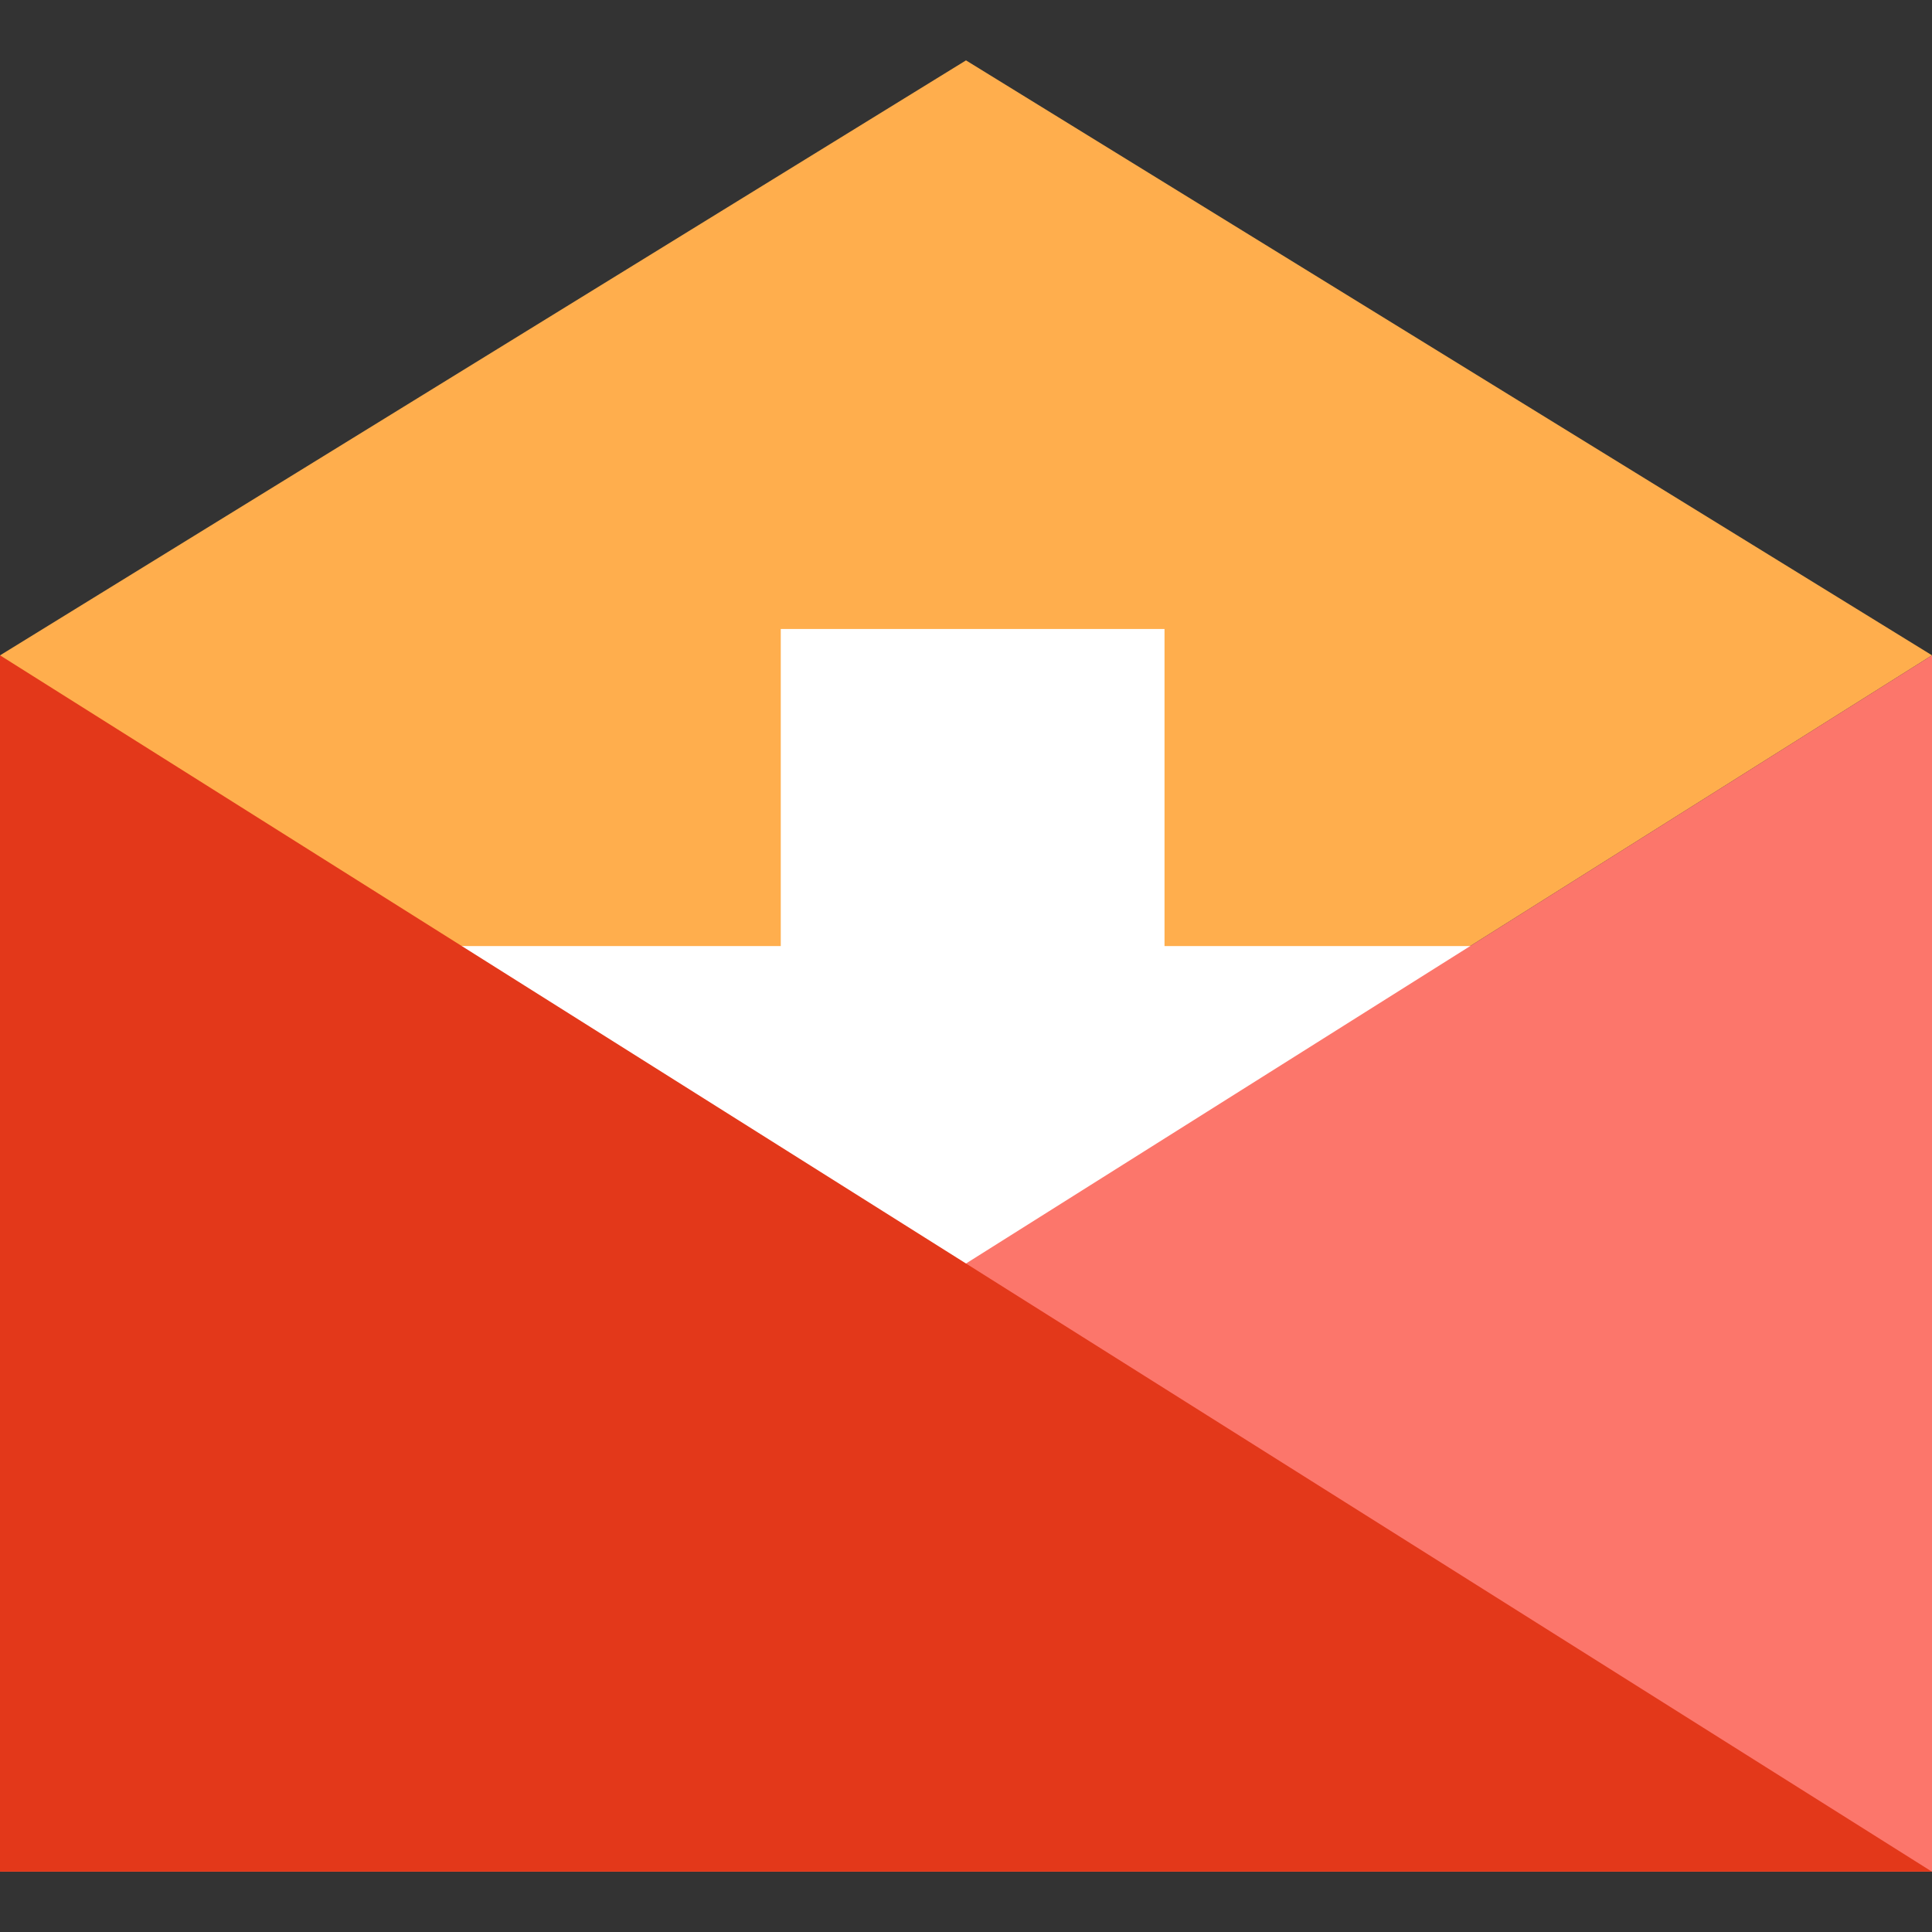
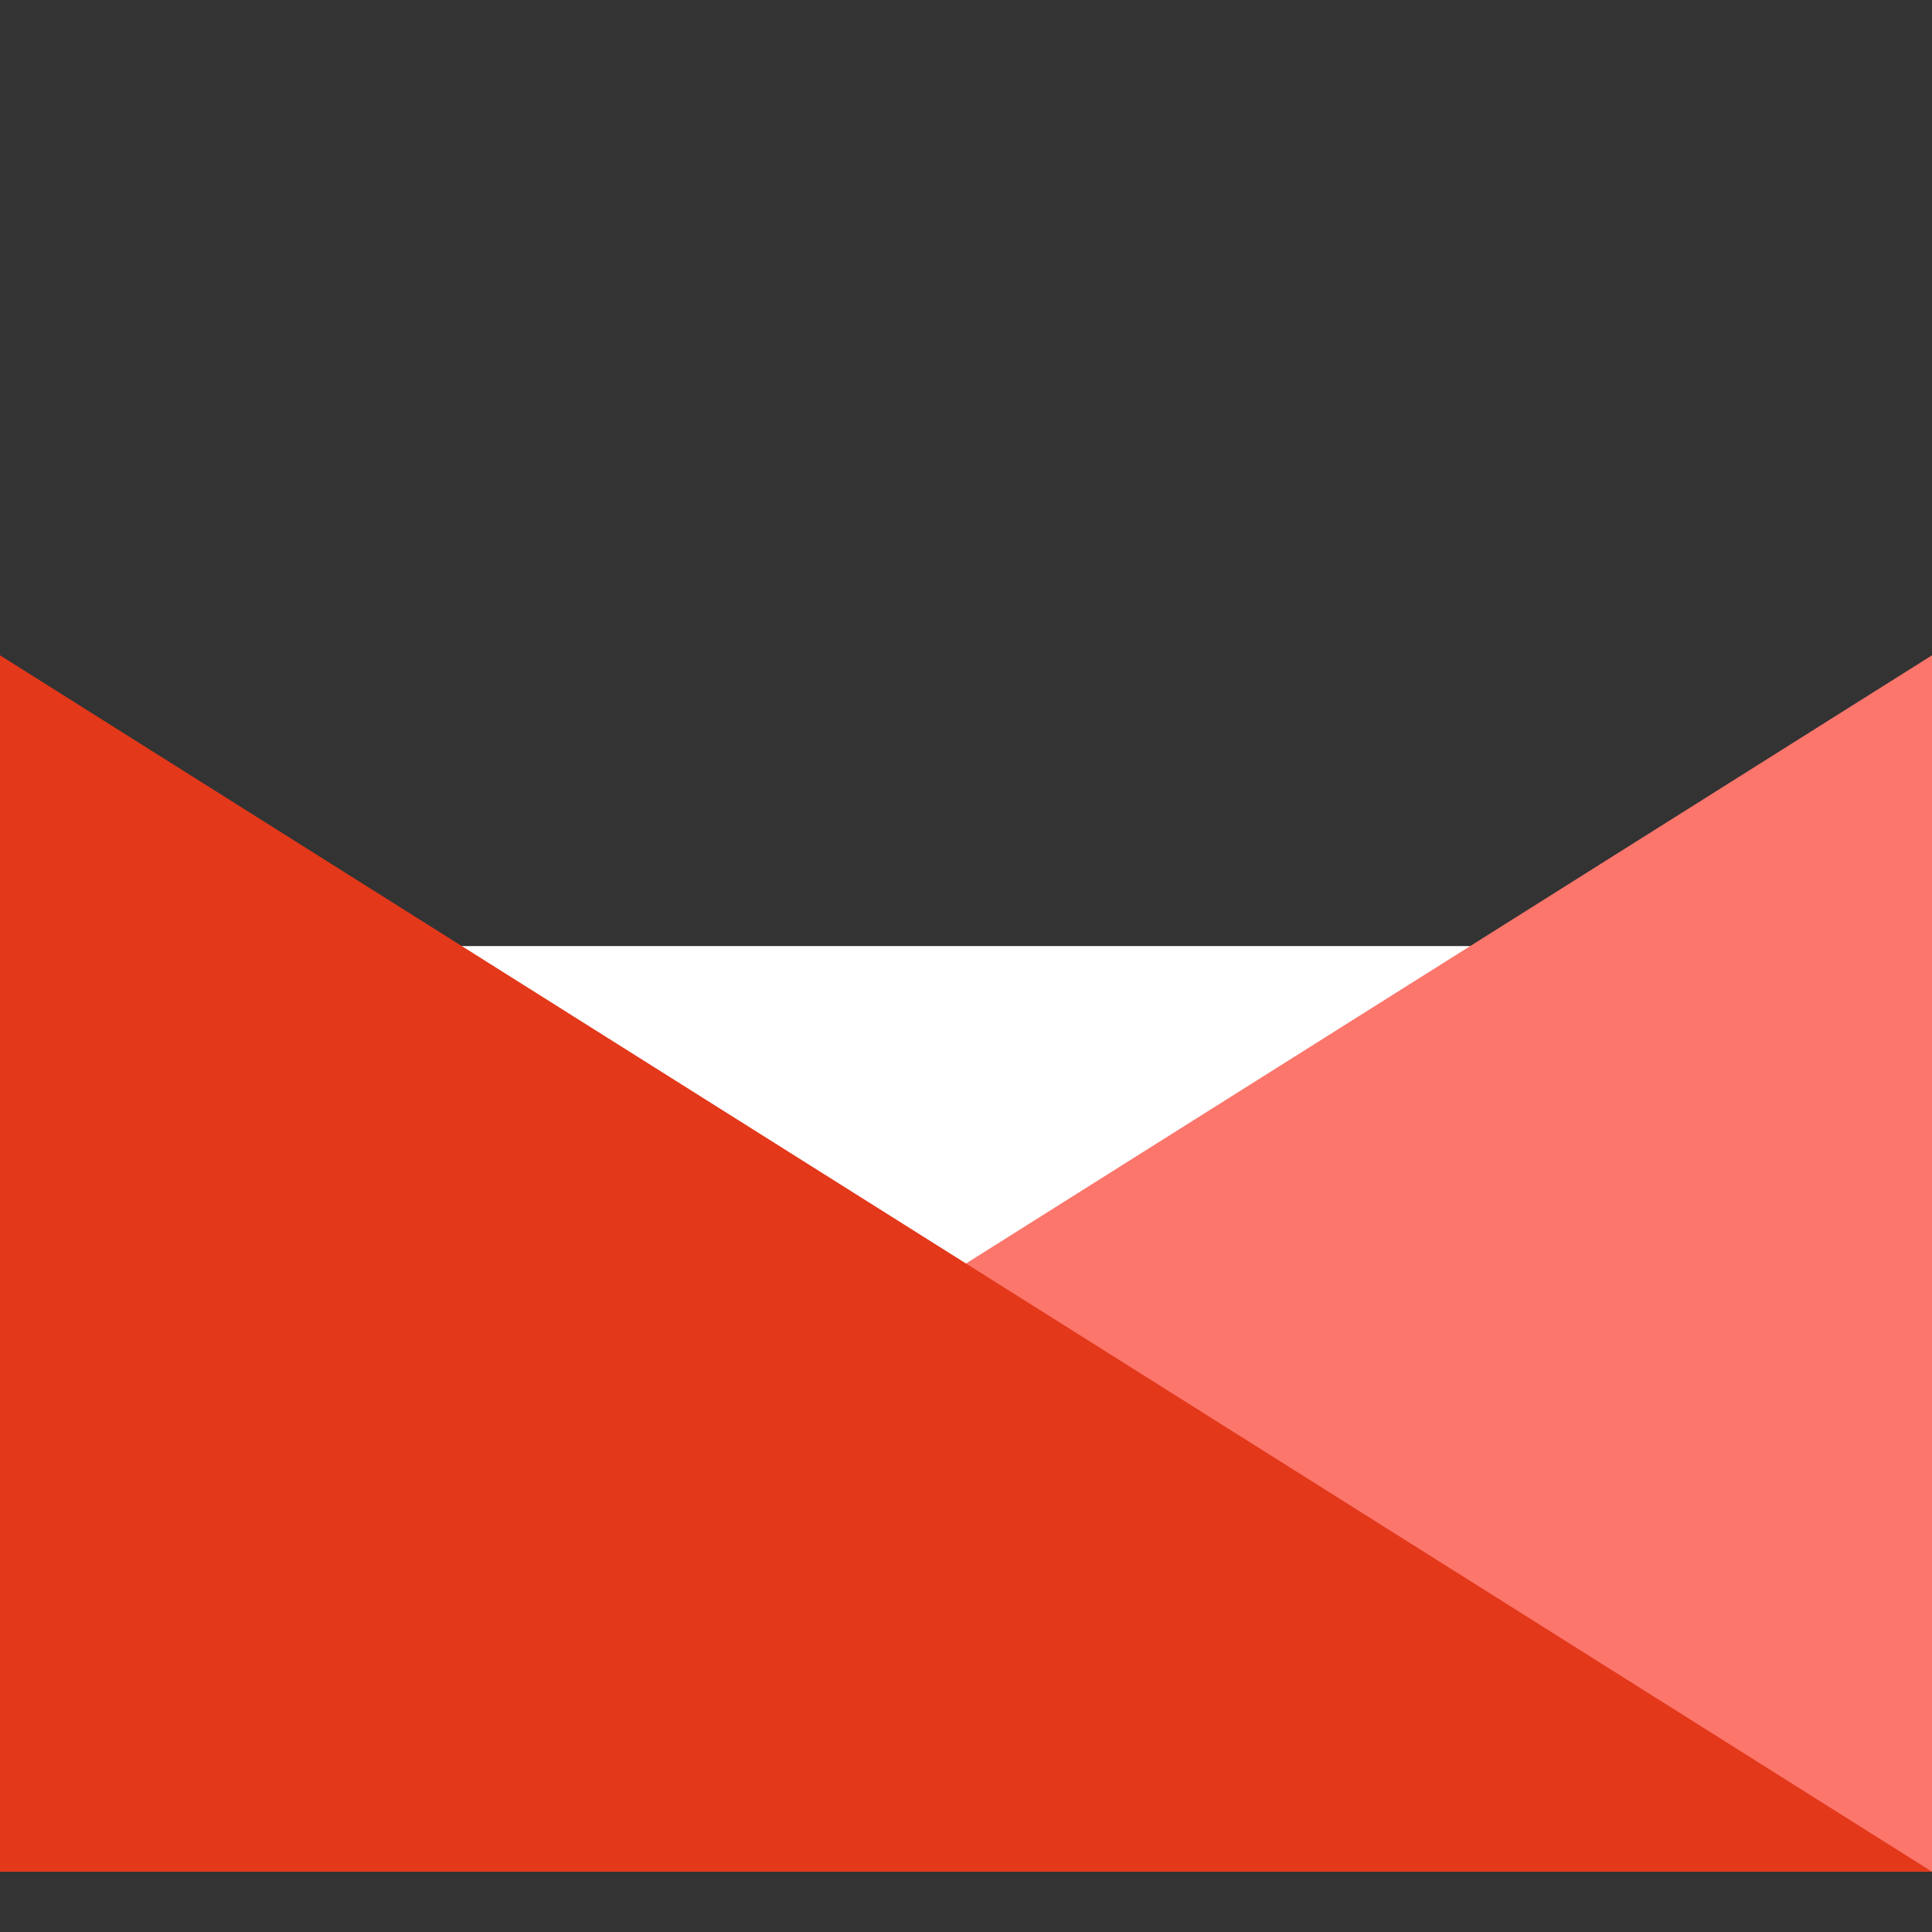
<svg xmlns="http://www.w3.org/2000/svg" width="16" height="16" viewBox="0 0 16 16" fill="none">
  <rect x="0" y="0" width="16" height="16" fill="#333333" stroke="none" />
-   <path d="M 16,5.427 9.0898743e-4,15.5 V 5.427 L 8,0.5 Z" fill="#ffae4d" />
-   <rect x="6.466" y="5.209" width="3.178" height="3" fill="#ffffff" />
  <rect x="3.505" y="7.835" width="9.095" height="3" fill="#ffffff" />
  <path d="M 16,5.427 9.0898743e-4,15.5 H 16 Z" fill="#fc766b" />
  <path d="M 0,5.427 15.999,15.5 H 0 Z" fill="#e3381a" />
</svg>